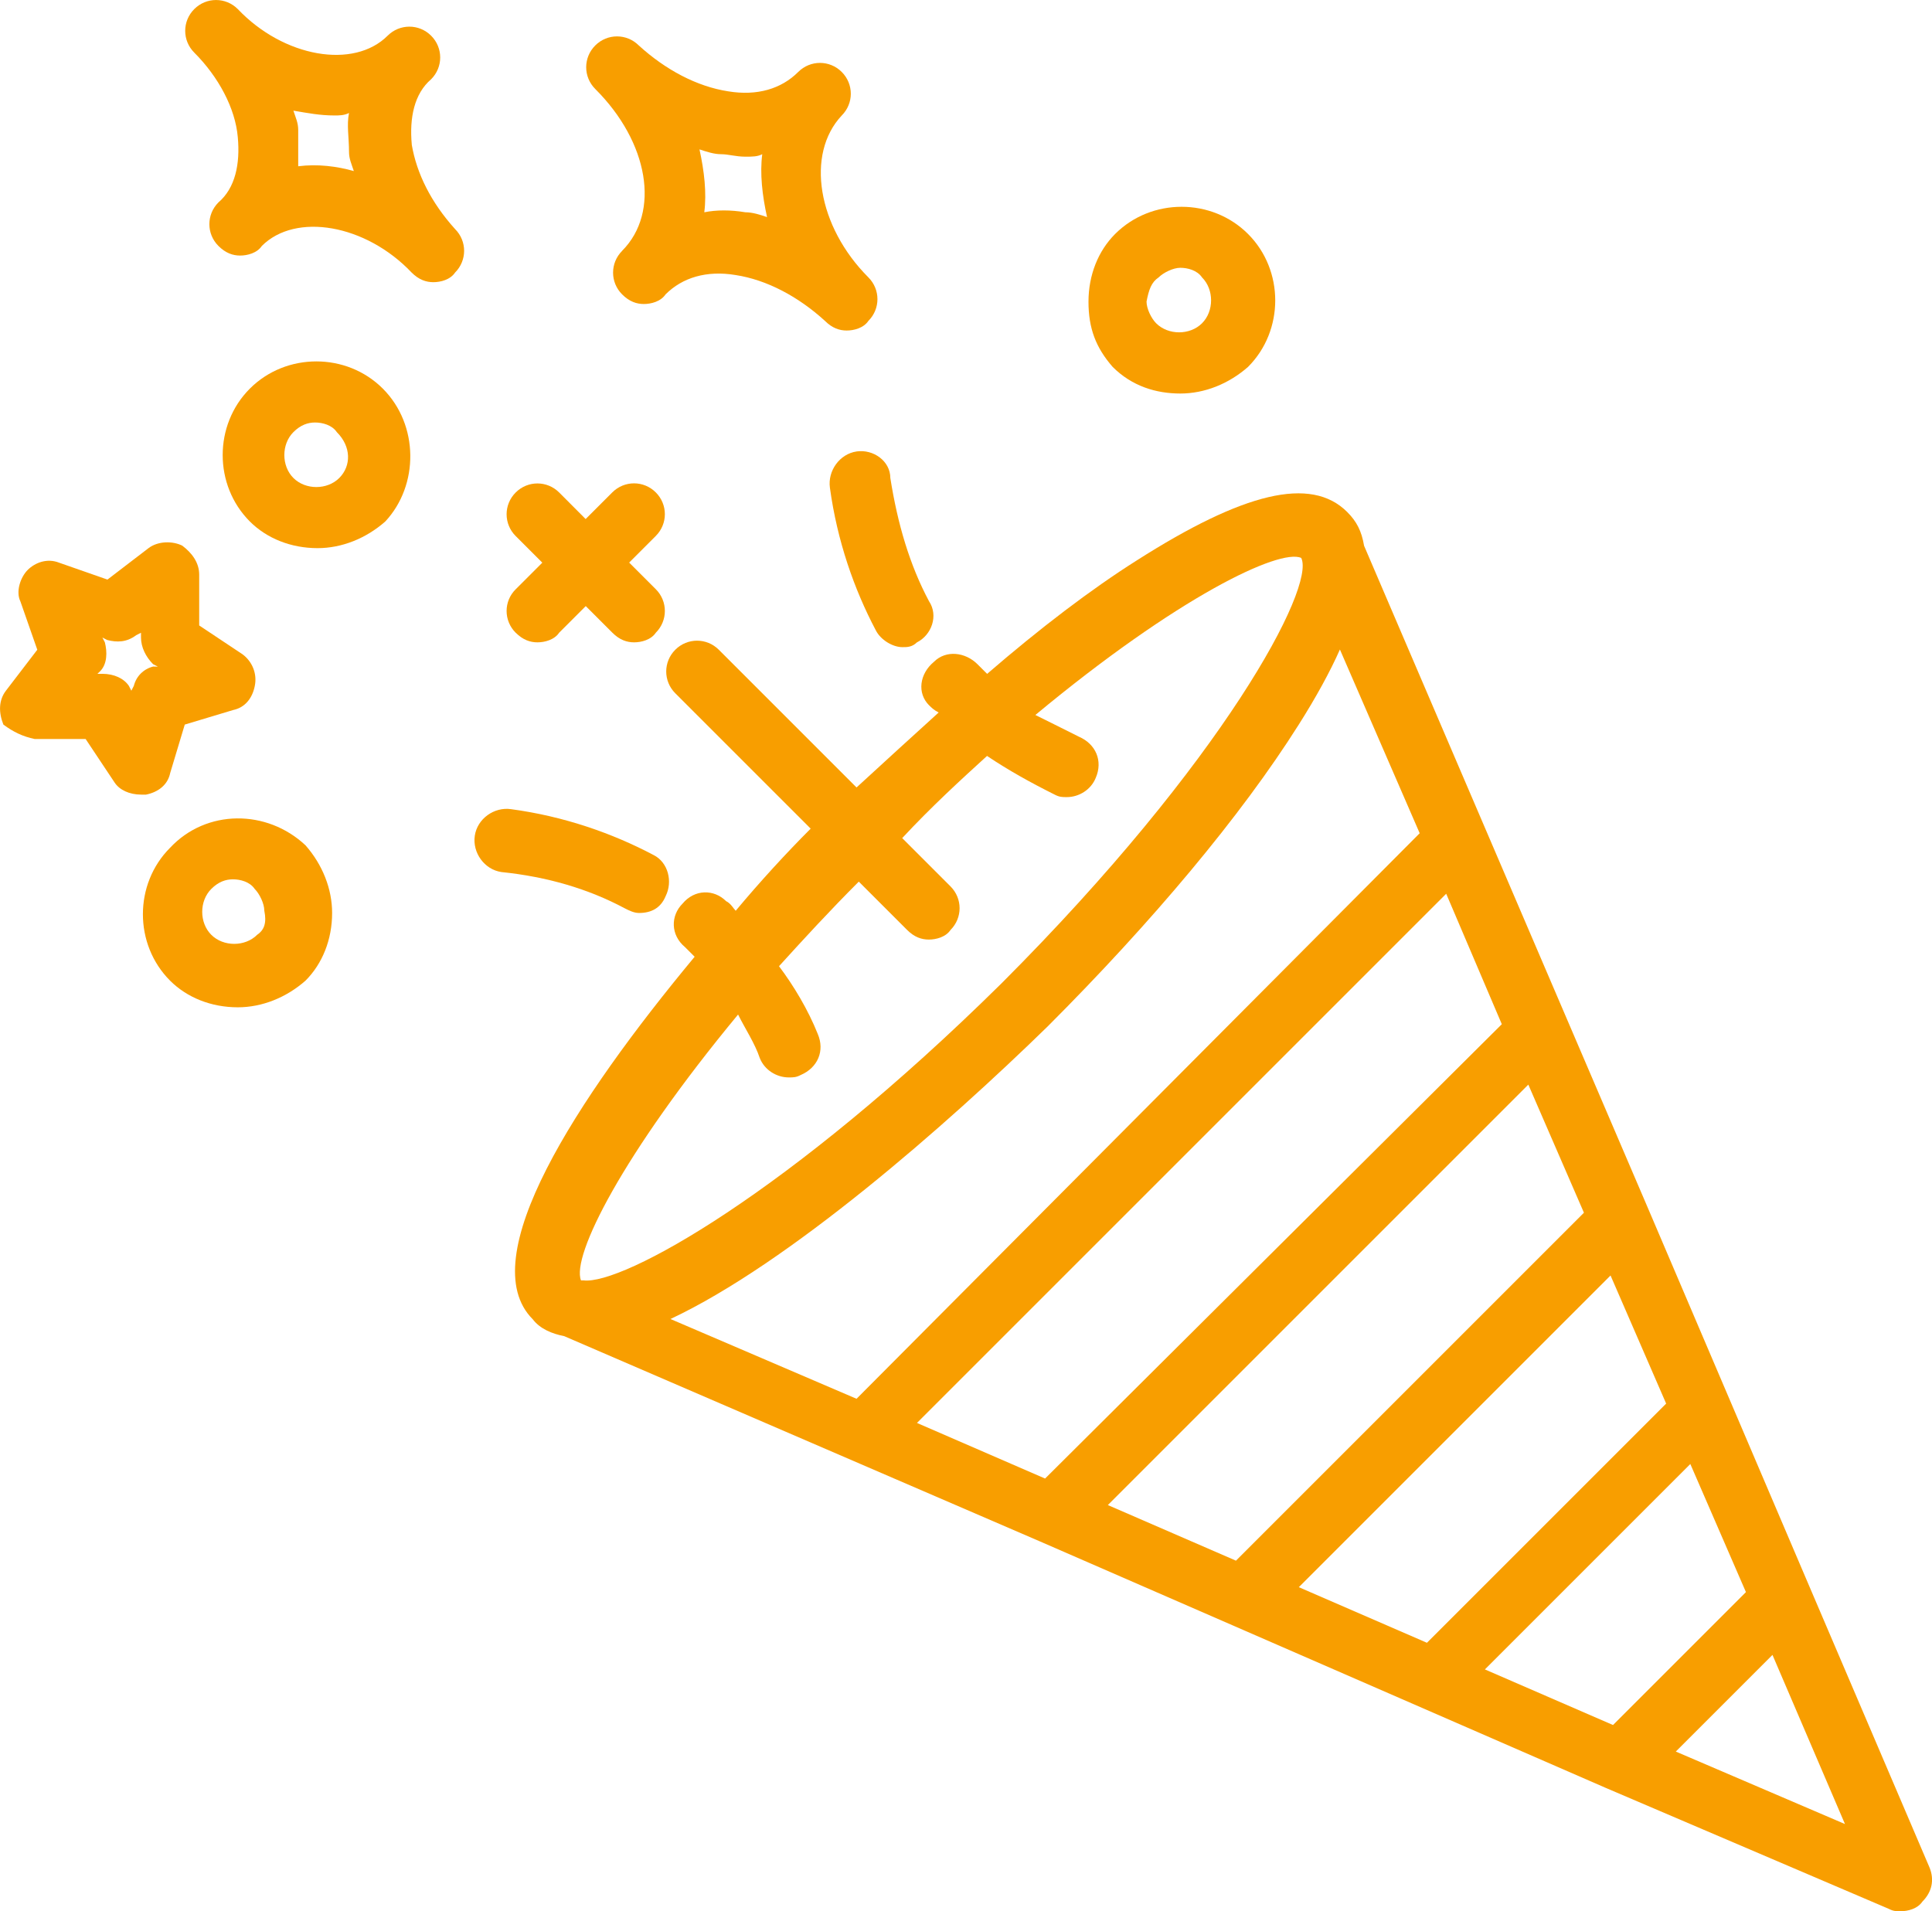
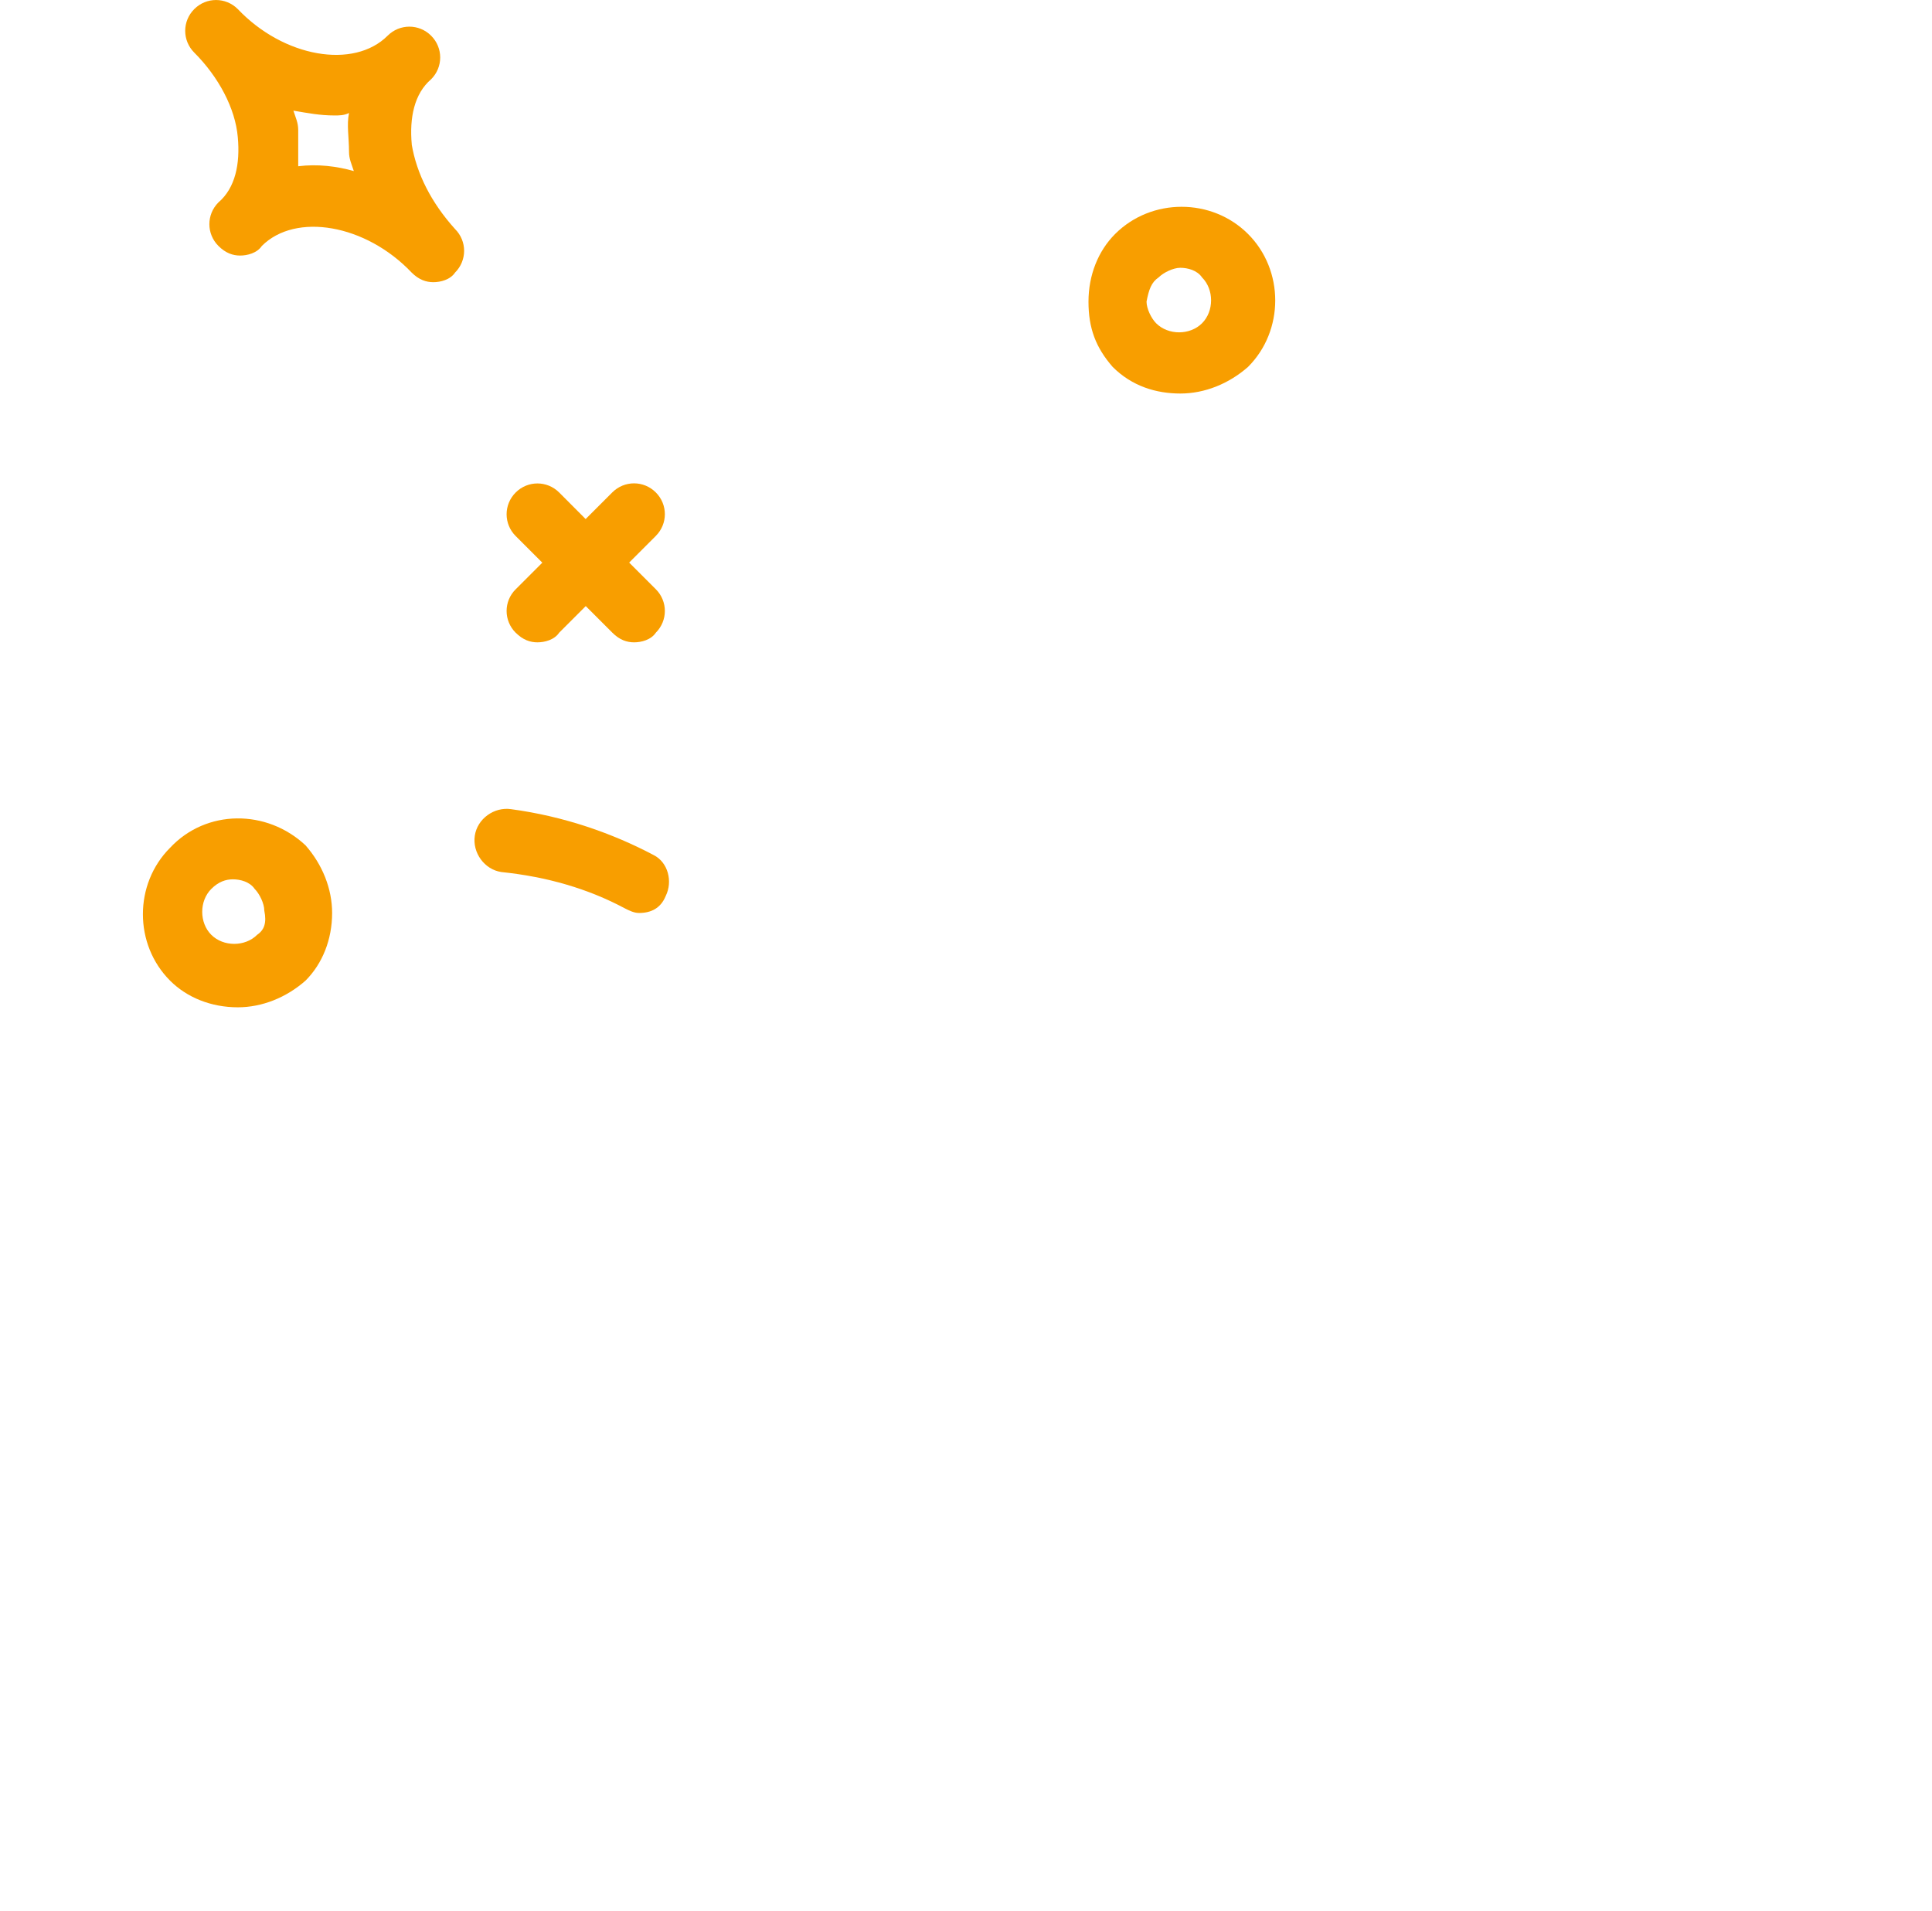
<svg xmlns="http://www.w3.org/2000/svg" version="1.1" viewBox="9.86 10.42 79.94 79.08" fill="#F89E00">
  <g>
-     <path d="m35.602 20.801c-0.5 0.5-0.5 1.301 0 1.801 0.301 0.301 0.602 0.398 0.898 0.398 0.301 0 0.699-0.102 0.898-0.398 0.699-0.699 1.699-1 2.898-0.801 1.301 0.199 2.602 0.898 3.699 1.898 0.301 0.301 0.602 0.398 0.898 0.398 0.301 0 0.699-0.102 0.898-0.398 0.5-0.5 0.5-1.301 0-1.801-2.102-2.102-2.602-5.102-1.102-6.699 0.5-0.5 0.5-1.301 0-1.801s-1.301-0.5-1.801 0c-0.699 0.699-1.699 1-2.898 0.801-1.301-0.199-2.602-0.898-3.699-1.898-0.5-0.5-1.301-0.5-1.801 0s-0.5 1.301 0 1.801c2.207 2.199 2.707 5.098 1.109 6.699zm4.098-4c0.301 0 0.602 0.102 1 0.102 0.301 0 0.5 0 0.699-0.102-0.102 0.801 0 1.699 0.199 2.602-0.301-0.102-0.602-0.199-0.898-0.199-0.602-0.102-1.199-0.102-1.699 0 0.102-0.801 0-1.699-0.199-2.602 0.301 0.098 0.598 0.199 0.898 0.199z" />
    <path d="m26.898 16.398c-0.102-1.102 0.102-2.102 0.801-2.699 0.5-0.5 0.5-1.301 0-1.801s-1.301-0.5-1.801 0c-1.398 1.398-4.301 0.898-6.199-1.102-0.5-0.5-1.301-0.5-1.801 0s-0.5 1.301 0 1.801c1 1 1.699 2.301 1.801 3.5 0.102 1.102-0.102 2.102-0.801 2.699-0.5 0.5-0.5 1.301 0 1.801 0.301 0.301 0.602 0.398 0.898 0.398 0.301 0 0.699-0.102 0.898-0.398 1.398-1.398 4.301-0.898 6.199 1.102 0.301 0.301 0.602 0.398 0.898 0.398 0.301 0 0.699-0.102 0.898-0.398 0.5-0.5 0.5-1.301 0-1.801-0.992-1.098-1.59-2.297-1.793-3.5zm-4.699 0.902v-1.5c0-0.301-0.102-0.5-0.199-0.801 0.602 0.102 1.102 0.199 1.699 0.199 0.199 0 0.398 0 0.602-0.102-0.102 0.5 0 1 0 1.602 0 0.301 0.102 0.5 0.199 0.801-0.699-0.199-1.5-0.301-2.301-0.199z" />
-     <path d="m48.301 39.602c0.102 0.102 0.199 0.199 0.398 0.301-1.102 1-2.199 2-3.398 3.102l-5.699-5.699c-0.5-0.5-1.301-0.5-1.801 0s-0.5 1.301 0 1.801l5.602 5.602c-1 1-2.102 2.199-3.102 3.398-0.102-0.102-0.199-0.301-0.398-0.398-0.5-0.5-1.301-0.5-1.801 0.102-0.5 0.5-0.5 1.301 0.102 1.801l0.398 0.398c-4.898 5.898-9.199 12.5-6.699 15 0.301 0.398 0.801 0.602 1.301 0.699l19.699 8.5 23.402 10.195 11.699 5c0.199 0.102 0.301 0.102 0.5 0.102 0.301 0 0.699-0.102 0.898-0.398 0.398-0.398 0.5-0.898 0.301-1.398l-5-11.699-6.699-15.699-11.703-27.309c-0.102-0.602-0.301-1-0.699-1.398-1.5-1.5-4.301-0.801-8.699 2-1.898 1.199-4 2.801-6.199 4.699-0.102-0.102-0.301-0.301-0.398-0.398-0.5-0.5-1.301-0.602-1.801-0.102-0.605 0.5-0.703 1.301-0.203 1.801zm37.898 46.297-7-3 4-4zm-4.098-9.598-5.5 5.5-5.301-2.301 8.5-8.5zm-3.301-7.801-9.898 9.898-5.301-2.301 12.898-12.898zm-3.402-7.898-14.398 14.398-5.301-2.301 17.398-17.398zm-3.398-7.801-18.898 18.801-5.301-2.301 21.898-21.898zm-3.398-7.902-23.301 23.402-7.699-3.301c4.898-2.301 11.398-8 15.602-12.102 4.301-4.301 8-8.699 10.398-12.5 0.699-1.102 1.301-2.199 1.699-3.102zm-17.902-3.199c0.898 0.602 1.801 1.102 2.801 1.602 0.199 0.102 0.301 0.102 0.5 0.102 0.5 0 1-0.301 1.199-0.801 0.301-0.699 0-1.398-0.699-1.699-0.602-0.301-1.199-0.602-1.801-0.898 5.898-4.898 10.102-6.898 11-6.5 0.602 1.199-3.199 8.398-12.398 17.602-8.801 8.695-15.699 12.496-17.301 12.293h-0.102c-0.398-1 1.699-5.199 6.5-11 0.301 0.602 0.699 1.199 0.898 1.801 0.199 0.5 0.699 0.801 1.199 0.801 0.199 0 0.301 0 0.5-0.102 0.699-0.301 1-1 0.699-1.699-0.398-1-1-2-1.602-2.801 1-1.102 2.102-2.301 3.301-3.5l2 2c0.301 0.301 0.602 0.398 0.898 0.398 0.301 0 0.699-0.102 0.898-0.398 0.5-0.5 0.5-1.301 0-1.801l-2-2c1.207-1.297 2.41-2.398 3.508-3.398z" />
    <path d="m31.199 36.602c0.301 0.301 0.602 0.398 0.898 0.398 0.301 0 0.699-0.102 0.898-0.398l1.102-1.102 1.102 1.102c0.301 0.301 0.602 0.398 0.898 0.398 0.301 0 0.699-0.102 0.898-0.398 0.5-0.5 0.5-1.301 0-1.801l-1.102-1.102 1.102-1.102c0.5-0.5 0.5-1.301 0-1.801s-1.301-0.5-1.801 0l-1.102 1.102-1.094-1.098c-0.5-0.5-1.301-0.5-1.801 0s-0.5 1.301 0 1.801l1.102 1.102-1.102 1.102c-0.5 0.496-0.5 1.297 0 1.797z" />
-     <path d="m45.301 29.102c-0.699 0.102-1.199 0.801-1.102 1.5 0.301 2.199 1 4.199 1.898 5.898 0.199 0.398 0.699 0.699 1.102 0.699 0.199 0 0.398 0 0.602-0.199 0.602-0.301 0.898-1.102 0.5-1.699-0.801-1.5-1.301-3.199-1.602-5.102 0-0.699-0.699-1.199-1.398-1.098z" />
    <path d="m35.699 48c0.199 0.102 0.398 0.199 0.602 0.199 0.5 0 0.898-0.199 1.102-0.699 0.301-0.602 0.102-1.398-0.5-1.699-1.699-0.898-3.699-1.602-5.898-1.898-0.699-0.102-1.398 0.398-1.5 1.102-0.102 0.699 0.398 1.398 1.102 1.5 1.895 0.195 3.594 0.695 5.094 1.496z" />
    <path d="m55.898 25.602c0.801 0.801 1.801 1.102 2.801 1.102s2-0.398 2.801-1.102c1.5-1.5 1.5-4 0-5.5s-4-1.5-5.5 0c-0.699 0.699-1.102 1.699-1.102 2.801 0 1.098 0.301 1.898 1 2.699zm1.902-3.703c0.199-0.199 0.602-0.398 0.898-0.398 0.301 0 0.699 0.102 0.898 0.398 0.5 0.5 0.5 1.398 0 1.898s-1.398 0.5-1.898 0c-0.199-0.199-0.398-0.602-0.398-0.898 0.098-0.5 0.199-0.797 0.5-1z" />
    <path d="m16.898 45.5c-1.5 1.5-1.5 4 0 5.5 0.699 0.699 1.699 1.102 2.801 1.102 1 0 2-0.398 2.801-1.102 0.699-0.699 1.102-1.699 1.102-2.801 0-1-0.398-2-1.102-2.801-1.602-1.5-4.102-1.5-5.602 0.102zm3.602 3.602c-0.5 0.5-1.398 0.5-1.898 0s-0.5-1.398 0-1.898c0.301-0.301 0.602-0.398 0.898-0.398 0.301 0 0.699 0.102 0.898 0.398 0.199 0.199 0.398 0.602 0.398 0.898 0.102 0.5 0.004 0.797-0.297 1z" />
-     <path d="m25.699 26.5c-1.5-1.5-4-1.5-5.5 0s-1.5 4 0 5.5c0.699 0.699 1.699 1.102 2.801 1.102 1 0 2-0.398 2.801-1.102 1.398-1.5 1.398-4-0.102-5.5zm-1.801 3.699c-0.5 0.5-1.398 0.5-1.898 0s-0.5-1.398 0-1.898c0.301-0.301 0.602-0.398 0.898-0.398 0.301 0 0.699 0.102 0.898 0.398 0.602 0.598 0.602 1.398 0.102 1.898z" />
-     <path d="m11.301 41h2.102l1.199 1.801c0.199 0.301 0.602 0.5 1.102 0.5h0.199c0.5-0.102 0.898-0.398 1-0.898l0.602-2 2-0.602c0.5-0.102 0.801-0.5 0.898-1 0.102-0.5-0.102-1-0.5-1.301l-1.801-1.199v-2.102c0-0.5-0.301-0.898-0.699-1.199-0.398-0.199-1-0.199-1.398 0.102l-1.699 1.301-2-0.699c-0.5-0.199-1 0-1.301 0.301-0.301 0.301-0.5 0.898-0.301 1.301l0.699 2-1.301 1.699c-0.301 0.398-0.301 0.898-0.102 1.398 0.398 0.297 0.801 0.496 1.301 0.598zm2.699-2.801c0.301-0.301 0.301-0.801 0.199-1.199l-0.102-0.199 0.199 0.102c0.398 0.102 0.801 0.102 1.199-0.199l0.199-0.102v0.199c0 0.398 0.199 0.801 0.5 1.102l0.199 0.102-0.195-0.004c-0.398 0.102-0.699 0.398-0.801 0.801l-0.102 0.199-0.102-0.199c-0.199-0.301-0.602-0.5-1.102-0.5h-0.199z" />
  </g>
</svg>